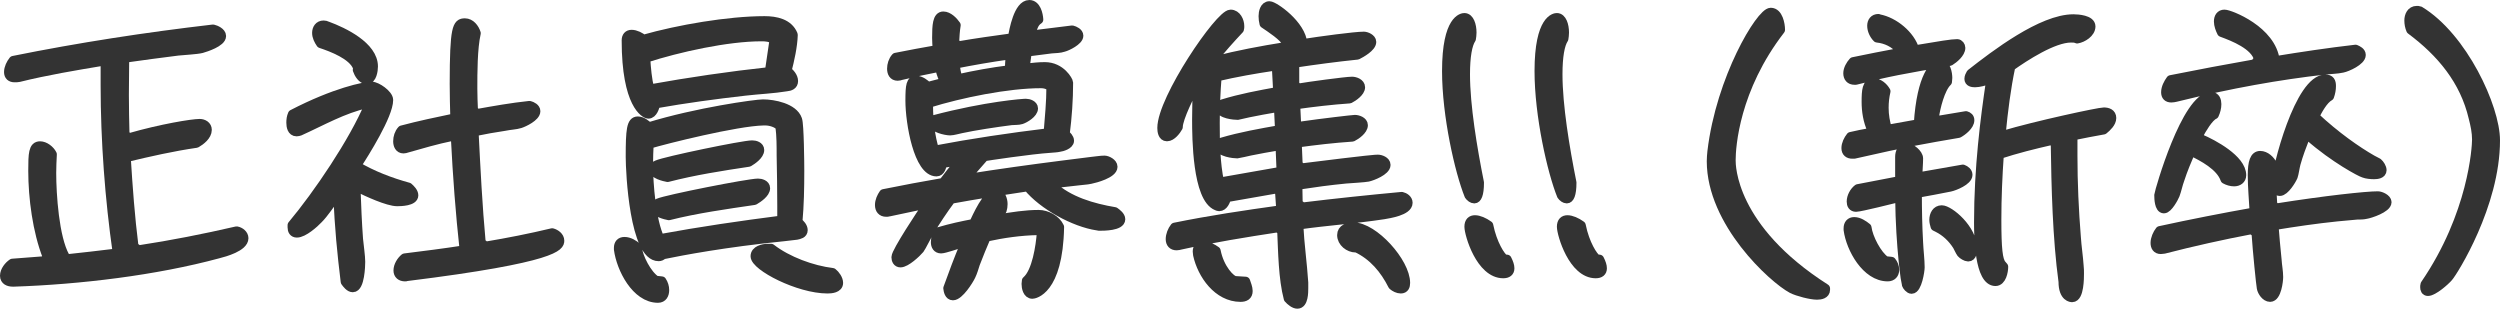
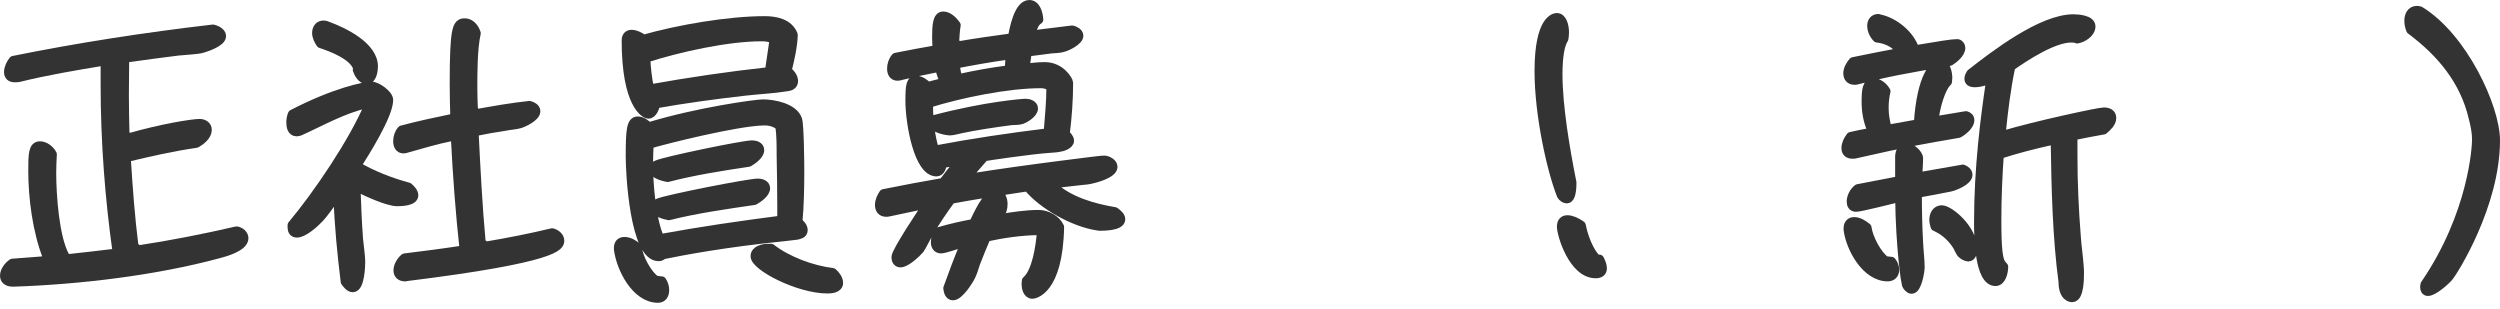
<svg xmlns="http://www.w3.org/2000/svg" id="_レイヤー_2" viewBox="0 0 402.5 49.7">
  <defs>
    <style>.cls-1{fill:#333;stroke:#333;stroke-linecap:round;stroke-linejoin:round;stroke-width:1.5px;}</style>
  </defs>
  <g id="_内容">
    <path class="cls-1" d="m22.3,40.25c5.3-.8,10.6-1.85,15.8-3.05.55.1,1.15.55,1.15,1.15,0,1.4-3.1,2.25-4.1,2.5-10.15,2.75-22.4,4.2-32.9,4.55h-.2c-.65,0-1.3-.25-1.3-1,0-.8.65-1.6,1.25-2l5.2-.4.4-.7c-1.6-4.1-2.3-9.45-2.3-13.8,0-2.75.05-4,1.15-4,.75,0,1.6.65,1.95,1.35-.05,1-.1,2-.1,3,0,3.45.45,10.4,2.15,13.45.1.1.15.25.2.4,2.75-.3,5.5-.6,8.25-.95-1.25-8.75-1.95-18.1-1.95-27v-3.5l-.45-.4c-4.5.75-9,1.5-13.45,2.6-.25.05-.45.05-.7.05-.6,0-.95-.3-.95-.9,0-.65.35-1.35.75-1.85,10.65-2.15,21.4-3.8,32.15-5.05.45.1,1.35.5,1.35,1.1,0,1-2.5,1.8-3.2,2-.8.2-2.85.3-3.8.4-2.85.35-5.75.75-8.6,1.15,0,1.95-.05,3.95-.05,5.95,0,2.15.05,4.25.1,6.4l.7.5c5.2-1.5,10.15-2.3,11.35-2.3.6,0,1.2.35,1.2,1,0,.95-1.05,1.75-1.75,2.15-3.8.55-7.55,1.4-11.3,2.3.3,4.8.65,9.6,1.25,14.35l.75.55Z" />
    <path class="cls-1" d="m57.3,30.5c.1,2.65.2,5.35.4,8,.1,1.05.35,2.75.35,3.65,0,.65-.1,4.15-1.25,4.15-.5,0-.95-.6-1.2-.95-.55-4.5-1-9-1.15-13.55l-.4-.2c-.85,1.15-1.85,2.7-2.8,3.65-.65.7-2.4,2.25-3.45,2.25-.55,0-.75-.4-.75-.9v-.35c4.15-4.95,9.9-13.45,12.4-19.4l-.35-.2c-3.85.85-7.3,2.85-10.85,4.45-.15.05-.35.1-.5.1-.75,0-.9-.85-.9-1.45,0-.45.05-.9.25-1.35,6.85-3.55,11.6-4.5,12.75-4.5.8,0,2.7,1.3,2.7,2.2,0,2.4-3.85,8.55-5.2,10.6,2.6,1.55,5.5,2.65,8.4,3.45.35.3.85.8.85,1.3,0,.95-2.05,1-2.65,1-1.5,0-4.85-1.55-6.25-2.25l-.4.3Zm.3-19.45c0-.1-.05-.2-.05-.25-.75-1.95-4.1-3.2-5.9-3.8-.35-.5-.65-1.1-.65-1.7,0-.65.35-1.25,1.1-1.25.2,0,.4.05.6.15,2.6.95,7.4,3.25,7.4,6.5,0,.65-.2,2.1-1.05,2.1-.75,0-1.3-.95-1.5-1.55.05-.05.05-.15.05-.2Zm20.6,28.6c3.6-.6,7.15-1.3,10.7-2.15.55.15,1.2.6,1.2,1.25,0,.85-.4,2.75-24.6,5.75-.1.05-.2.05-.3.05-.65,0-1.1-.35-1.1-1,0-.75.5-1.55,1.05-2,3.2-.4,6.4-.8,9.6-1.3-.65-5.95-1.1-11.95-1.4-17.9l-.6-.4c-2.45.5-4.85,1.2-7.3,1.9-.15.05-.3.1-.5.1-.65,0-.9-.6-.9-1.2,0-.65.2-1.3.65-1.8,2.8-.75,5.7-1.35,8.55-1.95-.05-1.85-.1-3.65-.1-5.5,0-9.15.45-9.8,1.7-9.8.9,0,1.55.85,1.8,1.65-.55,2.45-.55,6.4-.55,8.9,0,1.15.05,2.35.1,3.5l.6.55c2.8-.5,5.6-1,8.45-1.3.4.1,1,.4,1,.9,0,.9-1.9,1.8-2.55,2-.6.2-1.7.25-2.35.4-1.7.25-3.35.55-5.05.9.3,5.95.6,11.95,1.15,17.9l.75.55Z" />
    <path class="cls-1" d="m106.54,45.25c.3.45.45.95.45,1.45,0,.7-.3,1.3-1.05,1.3-3.55,0-5.95-4.8-6.35-7.85v-.25c0-.6.3-1,.95-1,.75,0,1.5.45,2.05.95.15,1.6,1.6,4.4,3,5.3l.95.1Zm13.45-30.6c-4.85.55-9.65,1.2-14.45,2.05-.1.55-.45,1.65-1.15,1.65-.5,0-3.55-1.5-3.55-11.85,0-.6.3-.95.85-.95.65,0,1.4.4,1.9.8,5.6-1.6,13.7-3,19.5-3,1.8,0,3.85.4,4.6,2.25-.05,1.85-.55,4.05-1,5.8.5.35,1.05,1,1.05,1.65s-.55.85-1.1.9c-2.1.35-4.5.45-6.65.7Zm6.1,23.45c-9.4.95-16.25,2.25-19.4,2.9-.15.2-.4.3-.65.3-3.9,0-4.55-13.5-4.55-16.05,0-4.35.15-5.75,1.2-5.75.65,0,1.3.5,1.75.95,7.8-2.4,17.25-3.7,18.4-3.7,1.7,0,4.9.6,5.55,2.5.3.8.35,7.15.35,8.25,0,2.75-.05,5.5-.3,8.25.4.3.85.8.85,1.3,0,.6-.6.7-1.05.8l-2.15.25Zm-1.45-31.65c-.5-.5-1.35-.55-2.05-.55-5.5,0-13.4,1.75-18.65,3.45.1,1.65.25,3.4.65,5,6.4-1.15,12.85-2.1,19.3-2.8l.75-5.1Zm1.25,26.65c0-2.7-.05-5.35-.1-8.05,0-1.55,0-3.15-.2-4.7-.5-.6-1.6-.9-2.35-.9h-.35c-4.35.1-15.75,2.95-18.4,3.75-.05,1.05-.1,2.15-.1,3.25,0,3.15.45,9.1,1.85,12,6.5-1.2,13.05-2.15,19.65-3v-2.35Zm-20.7-5.9c0-.3.35-.55.6-.65,1.3-.6,13.85-3.2,15.3-3.2.5,0,1.2.2,1.2.8,0,.8-1.15,1.6-1.75,1.95-4.35.65-8.8,1.35-13.05,2.45-.55-.1-2.3-.5-2.3-1.35Zm.25,6.15c0-.3.3-.55.55-.65,1.35-.6,14.55-3.2,16.05-3.2.45,0,1.2.2,1.2.8,0,.8-1.2,1.6-1.8,1.95-4.45.65-9.4,1.35-13.75,2.45-.55-.1-2.25-.5-2.25-1.35Zm18.7,6.65c2.65,2.05,6.6,3.5,9.9,3.9.45.35.95,1.05.95,1.65,0,.85-1.15.95-1.75.95-4.7,0-11.65-3.65-11.65-5.25,0-.95,1.25-1.25,2.05-1.25h.5Z" />
    <path class="cls-1" d="m169.57,29.55l-.2.35c2.7,2.5,6.55,3.6,10.1,4.2.35.25.95.7.95,1.2,0,1.1-2.75,1.1-3.35,1.1-.1,0-.25,0-.4-.05-3.7-.55-8.75-3.3-11.2-6.3-4.1.6-8.25,1.25-12.35,2-1.3,1.75-2.5,3.55-3.6,5.4-.35.6-1.15,2.25-1.45,2.65-.5.6-2.2,2.2-3.1,2.2-.5,0-.7-.45-.7-.9,0-.85,4.2-7.2,4.95-8.25l-.2-.3-5.9,1.25c-.15.05-.3.05-.45.05-.7,0-1.05-.45-1.05-1.15,0-.65.3-1.3.65-1.8,3.2-.65,6.4-1.25,9.6-1.8.8-1.05,1.6-2.1,2.45-3.1l-.2-.4-2.4.4c-.1.55-.3,1.35-.95,1.35-2.9,0-4.25-7.85-4.25-11.45,0-2.55.15-3.25,1-3.25.7,0,1.4.55,1.85,1l2.3-.6.25-.6c-.3-.6-.5-1.3-.65-1.95-2.1.4-4.15.85-6.25,1.35-.15.05-.3.1-.5.1-.7,0-.95-.55-.95-1.2,0-.6.2-1.3.65-1.8,2.2-.45,4.45-.85,6.7-1.25-.05-.65-.1-1.3-.1-1.9,0-2.05.1-3.5,1.05-3.5.8,0,1.6.8,2.05,1.45-.15.9-.2,1.85-.25,2.8l.65.55c2.9-.5,5.8-.9,8.7-1.3.2-1.25.95-5.35,2.7-5.35,1.1,0,1.45,1.55,1.5,2.4-.7.45-.9,1.15-1.15,1.9l.5.55,6.05-.75c.4.1,1.05.4,1.05.9,0,.8-1.85,1.7-2.45,1.85-.55.2-1.35.2-1.95.25l-3.9.5-.3,2.15.4.45c.9-.1,1.8-.2,2.75-.2,2.6,0,3.8,2.3,3.8,2.55,0,2.75-.2,5.55-.55,8.3.3.25.7.65.7,1.05,0,.65-1.2,1-1.65,1.05-.45.1-.95.1-1.4.15-3.2.2-10.45,1.3-10.65,1.35l-2.85,3.25.2.3c5.05-.8,10.1-1.5,15.2-2.15l4.75-.6c.65-.05,1.4-.2,2.05-.2.45,0,1.35.45,1.35,1.05,0,1.1-2.85,1.85-3.6,2-.65.15-1.35.15-2,.25l-4,.45Zm-20.1-12.45c0,2.15.3,5.05,1,7.1,6.05-1.15,12.15-2.05,18.3-2.8.2-2.5.45-4.95.45-7.45-.5-.35-1.05-.5-1.6-.5-5.4,0-12.95,1.55-18.1,3.15l-.05.5Zm15.7-.45c.45,0,1.2.25,1.2.8,0,.8-1.35,1.6-1.95,1.8-.45.15-1.15.1-1.6.15-2.4.3-6,.85-8.05,1.3-.5.1-1.35.35-1.8.35-.65,0-2.85-.45-2.85-1.4,0-.15.1-.25.2-.35,8.55-2.25,14.45-2.65,14.85-2.65Zm1.95,20.45c-2.8.05-5.6.45-8.35,1.05-.6,1.4-1.2,2.85-1.75,4.3-.2.6-.4,1.35-.7,1.95-.35.75-1.9,3.2-2.9,3.2-.6,0-.75-.75-.8-1.2.85-2.35,1.7-4.65,2.65-6.9l-.4-.4c-.65.2-2.85.95-3.35.95-.65,0-.9-.5-.9-1.05,0-.6.2-1.3.6-1.7,1.85-.55,3.7-.95,5.55-1.3.5-1.05,2.2-4.9,3.55-4.9.85,0,1.15,1.1,1.15,1.75,0,.35-.05.7-.15,1-.35.25-.6.7-.85,1l.4.4c2.1-.35,4.25-.7,6.35-.7,1.3,0,2.8.8,3.35,2-.2,10.4-4.2,10.8-4.35,10.8-.8,0-1-1.05-1-1.65,0-.15.05-.35.05-.5,1.65-1.4,2.25-5.65,2.4-7.65l-.55-.45Zm-4.85-28.25c-2.85.4-5.7.9-8.5,1.45.05.75.2,1.7.5,2.4,2.7-.6,5.45-1.1,8.25-1.45.05-.7.05-1.4.15-2.1l-.4-.3Z" />
-     <path class="cls-1" d="m209.88,46.4c0,.65,0,2.55-1,2.55-.5,0-1.1-.5-1.45-.9-.85-3.2-.9-7.55-1.05-10.9l-.65-.5c-5.25.8-10.5,1.65-15.7,2.8-.2.05-.4.1-.6.1-.65,0-1-.4-1-1.05s.3-1.4.7-1.9c5.65-1.15,11.35-2,17.1-2.8l-.2-2.95-.55-.45-8,1.4c-.15.55-.5,1.45-1.2,1.45-.1,0-.25-.05-.35-.1-3.2-1.25-3.25-11.05-3.25-13.9,0-1.85.05-3.65.15-5.45l-.35-.15c-.75,1.3-2.8,5.35-2.8,6.8-.3.55-1.05,1.55-1.8,1.55-.7,0-.8-.9-.8-1.4,0-4.65,9.3-18.3,11.05-18.3.95,0,1.45,1.1,1.45,1.9,0,.2,0,.35-.05.5-1.45,1.55-2.9,3.15-4.2,4.8l.3.3c3.7-.95,7.45-1.65,11.2-2.25l.4-.55c-.45-1.1-2.75-2.55-3.7-3.2-.1-.4-.15-.8-.15-1.2,0-.6.2-1.65,1-1.65.75,0,5.15,3.05,5.35,6.1,2.85-.45,8.4-1.2,9.85-1.2.4,0,1.25.35,1.25.9,0,.85-1.7,1.8-2.3,2.1-3.4.35-6.75.8-10.1,1.3v3.55l.65.5c1.4-.25,7.6-1.1,8.6-1.1.5,0,1.35.3,1.35.95,0,.75-1.15,1.55-1.75,1.85-2.9.2-5.85.55-8.7.95l.15,3.1.5.4c3.8-.55,8.65-1.1,8.9-1.1.5,0,1.35.3,1.35.9,0,.8-1.15,1.6-1.75,1.9-3,.2-5.95.55-8.9.95l.15,3.55.65.5c11.2-1.4,11.9-1.4,12.2-1.4.45,0,1.3.3,1.3.9,0,.95-2.2,1.8-2.9,1.95-.45.1-2.85.25-3.55.3-2.6.25-5.15.6-7.75,1l.05,3,.75.55c5.3-.65,10.6-1.2,15.95-1.7.45.1,1,.45,1,1,0,1.3-3.05,1.75-3.9,1.9-4.55.7-9.15,1-13.7,1.65.15,3.1.6,6.2.8,9.3v.9Zm-9.35-1.1c.15.45.4,1.05.4,1.55,0,.75-.5,1-1.2,1-3.65,0-6.2-3.65-6.9-6.85,0-.2-.05-.35-.05-.5,0-.6.3-.95.9-.95.7,0,1.55.45,2.1.85.55,2.85,2.4,4.8,3.15,4.8l1.6.1Zm5.6-21.35l-.5-.45c-1.45.25-2.9.5-4.35.8-.25.05-1.95.45-2.05.45-.6,0-2.85-.25-2.85-1.2,0-.25.2-.45.35-.65,3.05-.9,6.2-1.45,9.3-2l-.15-3.1-.55-.45c-1.45.25-2.85.5-4.3.8-.2.05-1.65.4-1.7.4-.65,0-2.85-.2-2.85-1.15,0-.25.15-.5.35-.65,2.9-.9,5.9-1.45,8.9-2l-.2-3.75-.45-.35c-3.05.45-6.15,1-9.15,1.7-.2,2.5-.3,4.95-.3,7.45,0,3.1.05,6.45.7,9.55l9.95-1.75-.15-3.65Zm12.3,15.95h-.15c-1.1,0-2.25-.9-2.25-2.05,0-1,1-1.3,1.85-1.3,3.3,0,8.4,5.7,8.4,9,0,.5-.15.95-.75.95-.45,0-.95-.25-1.3-.55-1.3-2.6-3.15-4.8-5.8-6.05Z" />
-     <path class="cls-1" d="m232.92,11.45c0-8.45,2.6-8.6,2.85-8.6.8,0,1.2,1.2,1.2,2.4,0,.35-.05.7-.1,1-.6.9-.95,2.85-.95,5.7,0,5.1,1.15,11.95,2.25,17.45,0,2-.4,2.6-.8,2.6-.3,0-.65-.25-.85-.55-1.55-3.85-3.6-12.85-3.6-20Zm9.7,30.3c.3.6.45,1.05.45,1.45,0,.55-.35.85-1.05.85-3.65,0-5.5-6.35-5.5-7.55,0-.8.4-1.1.95-1.1.6,0,1.45.35,2.2.9.6,3,1.95,5.05,2.5,5.4l.45.05Z" />
    <path class="cls-1" d="m247.81,11.45c0-8.45,2.6-8.6,2.85-8.6.8,0,1.2,1.2,1.2,2.4,0,.35-.05.7-.1,1-.6.9-.95,2.85-.95,5.7,0,5.1,1.15,11.95,2.25,17.45,0,2-.4,2.6-.8,2.6-.3,0-.65-.25-.85-.55-1.55-3.85-3.6-12.85-3.6-20Zm9.7,30.3c.3.6.45,1.05.45,1.45,0,.55-.35.85-1.05.85-3.65,0-5.5-6.35-5.5-7.55,0-.8.4-1.1.95-1.1.6,0,1.45.35,2.2.9.6,3,1.95,5.05,2.5,5.4l.45.05Z" />
-     <path class="cls-1" d="m293.89,46.65c0,.7-.75.85-1.35.85-1,0-3.1-.55-4-1-3.1-1.65-13-10.7-13-20.55,0-.5.05-1.05.1-1.55,1.4-11.8,7.85-22.4,9.45-22.4,1.2,0,1.55,1.9,1.55,2.8-7.35,9.5-7.95,18.8-7.95,21,0,.85,0,10.95,15.2,20.65v.2Z" />
    <path class="cls-1" d="m316.52,18.65c.35.1.6.3.6.7,0,.85-1.15,1.75-1.8,2.1-5.5.95-8.05,1.35-16.8,3.35h-.3c-.6,0-1-.3-1-.95s.35-1.35.75-1.85c1.05-.25,2.1-.45,3.2-.65l.2-.45c-.65-1.4-.9-3-.9-4.5,0-1.85.1-3.05,1.15-3.05.85,0,1.6.65,2,1.35-.2.85-.3,1.75-.3,2.65,0,1.2.2,2.35.55,3.5l5-.9c.5-7.8,2.6-9.65,3.5-9.65.95,0,1.2,1.55,1.2,2.25,0,.2-.05.4-.05.6-1.15,1.1-1.9,4.2-2.1,5.7l.6.55,4.5-.75Zm-10.6-10.65c-.9-1.1-2.25-1.75-3.7-1.9-.5-.5-.85-1.25-.85-1.95,0-.65.35-1.15,1.05-1.15,0,0,.05,0,.1.05,2.4.45,5.05,2.6,5.75,5,4.2-.7,5.95-1,6.85-1,.3,0,.55.35.55.65,0,.85-1.1,1.75-1.75,2.15-7.35,1.25-10.1,1.75-15.15,3.05h-.2c-.7,0-1.05-.45-1.05-1.1s.4-1.35.85-1.85c2.45-.5,4.9-1,7.35-1.45l.2-.5Zm-1.4,34.1c.3.35.5.85.5,1.35,0,.65-.4,1.1-1.1,1.1-3.45,0-5.95-4.55-6.35-7.55v-.25c0-.65.35-1.05.95-1.05.75,0,1.5.5,2.05.95.2,1.65,1.65,4.45,3,5.35l.95.1Zm11.5-14.85c.4.15.8.45.8.9,0,.95-2.15,1.8-2.85,1.95-1.8.35-3.55.7-5.3,1,0,2.65.05,5.3.2,7.95.05,1.25.25,2.8.25,4,0,.55-.45,3.5-1.35,3.5-.35,0-.75-.5-.85-.8-.05-.1-.95-5.7-1.05-14-1.05.25-6.35,1.6-7.05,1.6-.55,0-.75-.4-.75-.9,0-.75.45-1.6,1.05-2.05l6.75-1.3v-3.85c0-.7.3-1.45,1.1-1.45.75,0,1.9,1,1.9,1.7,0,.85-.1,1.75-.1,2.65l.4.3,6.85-1.2Zm-4.45,9.2c-.1-.35-.2-.7-.2-1.05,0-.8.4-1.6,1.25-1.6,1.2,0,4.95,3.05,4.95,6.25,0,.45-.05,1.3-.7,1.3-.3,0-.9-.35-1.1-.6-.25-.35-.45-.85-.65-1.2-.8-1.25-1.85-2.25-3.15-2.9l-.4-.2Zm11,6.5c0,.75-.3,2.35-1.3,2.35-2.6,0-2.7-7.2-2.7-9.5,0-8.8,1.05-16.85,1.9-22.55l-.4-.4c-.6.2-1.45.45-2.1.45-.45,0-.95-.1-.95-.6,0-.3.15-.6.3-.85,3.9-3.05,11.4-8.8,16.5-8.8.75,0,2.8.15,2.8,1.2s-1.3,1.85-2.2,2c-.3-.15-.65-.15-1-.15-2.85,0-7.45,3-9.7,4.6-.75,3.55-1.2,7.2-1.55,10.8l.35.3c5.35-1.6,15.4-3.75,16.2-3.75.6,0,1.25.2,1.25.95s-.75,1.45-1.3,1.9c-1.65.3-3.3.6-4.95.95v3.2c0,4.4.2,8.8.55,13.15.1,1.55.35,3.1.45,4.65.05.4.05.8.05,1.2,0,.7,0,3.85-1.15,3.85-.1,0-1.45,0-1.45-2.55-.95-7-1.15-15.2-1.25-22.3l-.65-.45c-2.85.65-5.65,1.35-8.4,2.25-.25,3.5-.4,7-.4,10.5,0,4.7.2,6.55.8,7.25l.3.35Z" />
-     <path class="cls-1" d="m376.24,34.9c-3.4.35-6.8.85-10.15,1.4.15,1.85.3,3.7.5,5.55.05.9.25,1.85.25,2.75,0,.65-.3,3.25-1.35,3.25-.7,0-1.3-.9-1.4-1.5-.1-.5-.65-5.85-.85-8.9l-.75-.5c-4.75.9-9.45,1.95-14.1,3.15-.15,0-.35.05-.5.05-.65,0-.9-.45-.9-1.05,0-.65.35-1.45.75-1.95,5.05-1.1,10.15-2.1,15.2-3-.1-2-.3-3.95-.3-5.95,0-2.1.35-3.15,1.25-3.15.85,0,1.65.75,2,1.5-.15.75-.15,1.55-.15,2.3,0,1.4.05,2.8.15,4.2l.65.45c7.9-1.25,14.4-1.95,16.3-1.95.45,0,1.45.45,1.45,1,0,.95-2.7,1.85-3.4,1.95-.4.1-.95.1-1.4.1l-3.25.3Zm-28.65-3.5c.05-.55,4.4-15.85,8.4-15.85.7,0,.9.65.9,1.2,0,.6-.15,1.15-.4,1.7-.9.4-2.05,2.4-2.5,3.25l.3.65c2,.85,6.6,3.3,6.6,5.85,0,.7-.55,1.05-1.2,1.05-.5,0-1-.15-1.45-.4-.75-2.15-3.55-3.6-5.5-4.55-.65,1.5-1.3,3.05-1.8,4.6-.3.8-.45,1.65-.75,2.45-.2.5-1.15,2.25-1.8,2.25-.75,0-.8-1.65-.8-2.1v-.1Zm16.05-21.9c-.55-2.25-4.05-3.6-5.95-4.3-.25-.5-.5-1.15-.5-1.75,0-.65.3-1.15.95-1.15.85,0,7.6,2.6,8.15,7.5,4.3-.7,8.6-1.35,12.95-1.85.35.15.9.4.9.9,0,.95-2.25,1.95-3,2.1-.9.2-1.9.2-2.8.3-7.45.85-15.15,2.2-24.05,4.4-.25.05-.45.1-.7.1-.6,0-.9-.3-.9-.9,0-.7.4-1.45.8-2,4.5-.9,9-1.75,13.55-2.55l.6-.8Zm19.2,16.7c.3.25.65.8.65,1.2,0,.6-.75.7-1.25.7s-1.2-.05-1.7-.25c-.4-.1-4.65-2.3-8.8-5.95l-.6.15c-.55,1.4-1.1,2.85-1.5,4.3-.15.55-.3,1.65-.45,2.05-.25.6-1.35,2.4-2.15,2.4-.4,0-.6-.4-.7-.7.2-3.2,3.9-17.35,8.05-17.35.75,0,.95.4.95,1.1,0,.55-.1,1.1-.3,1.65-1,.55-1.9,2.25-2.4,3.25,3.35,3.15,6.8,5.55,9.25,6.95l.95.5Z" />
    <path class="cls-1" d="m398.75,22.45c0-1.15-.25-2.35-.55-3.5-1.4-6-5.15-10.5-10.05-14.15-.2-.45-.3-1-.3-1.5,0-.75.35-1.6,1.25-1.6.1,0,.35,0,.45.05,6.95,4.2,12.2,15.55,12.2,20.85,0,10.4-6.8,21.15-7.55,22-.55.65-2.45,2.3-3.3,2.3-.4,0-.5-.35-.5-.65,0-.15,0-.3.05-.45,7.7-11.25,8.3-22.1,8.3-23.35Z" />
  </g>
</svg>